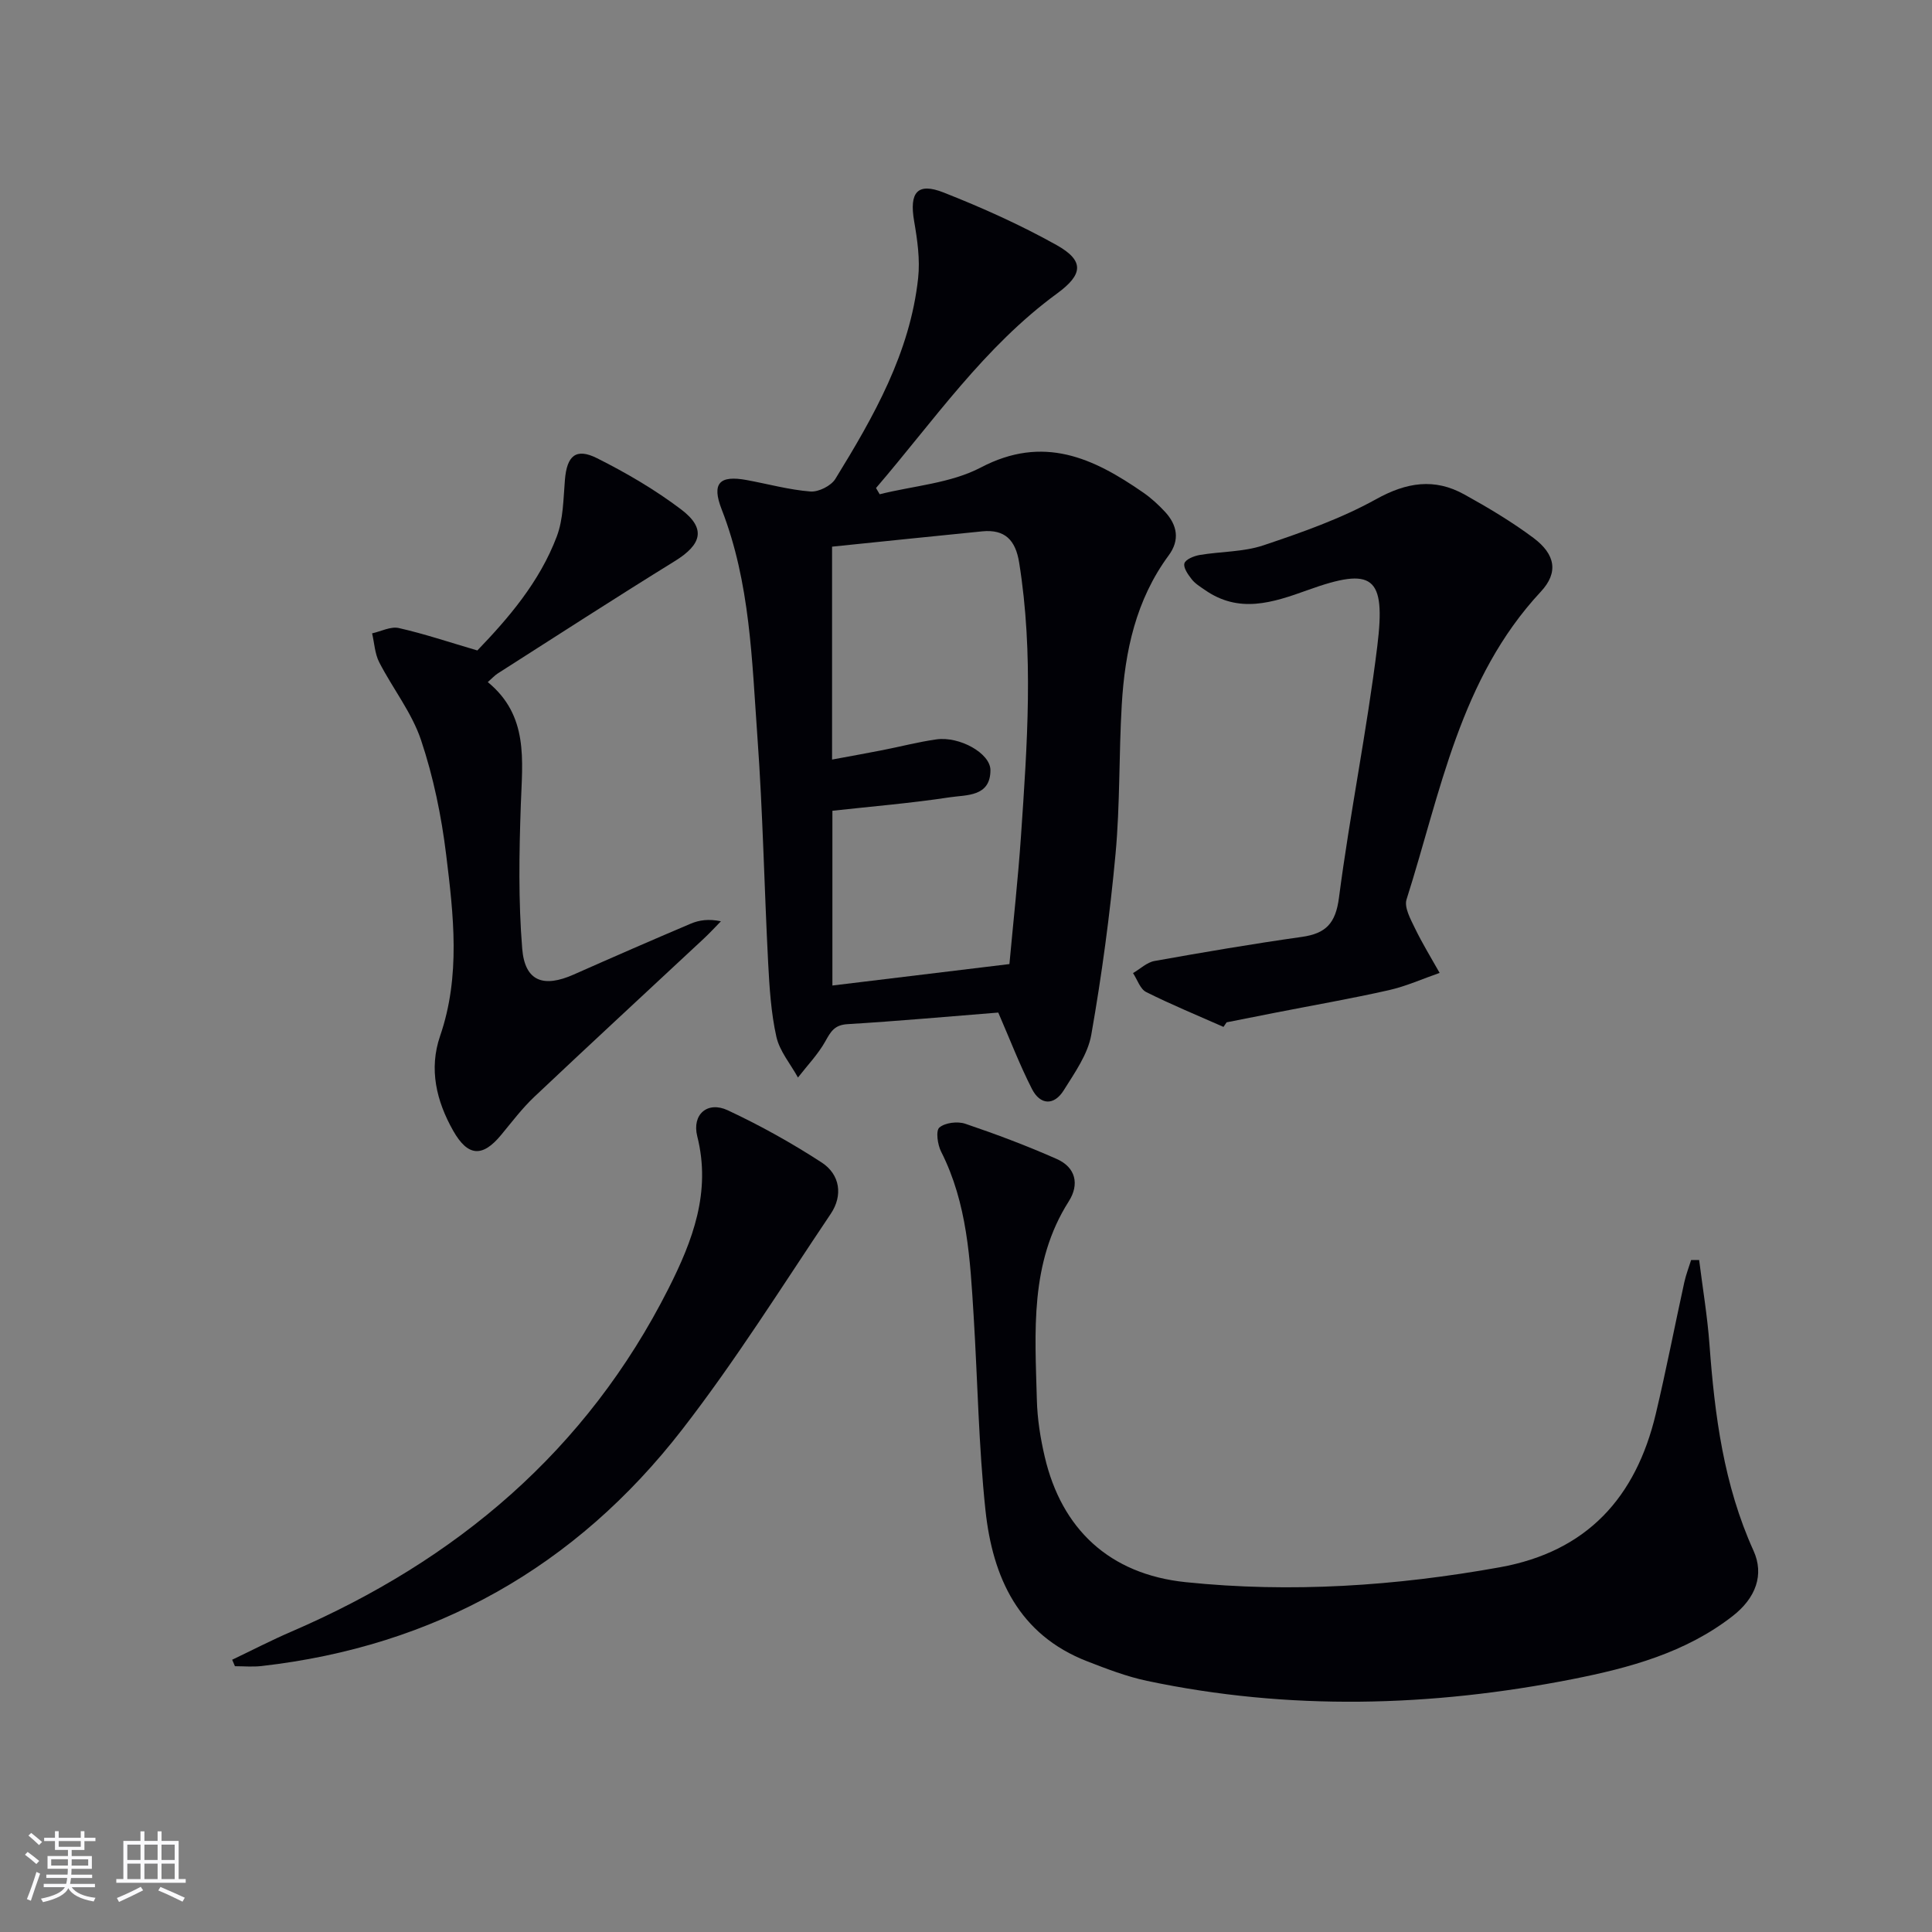
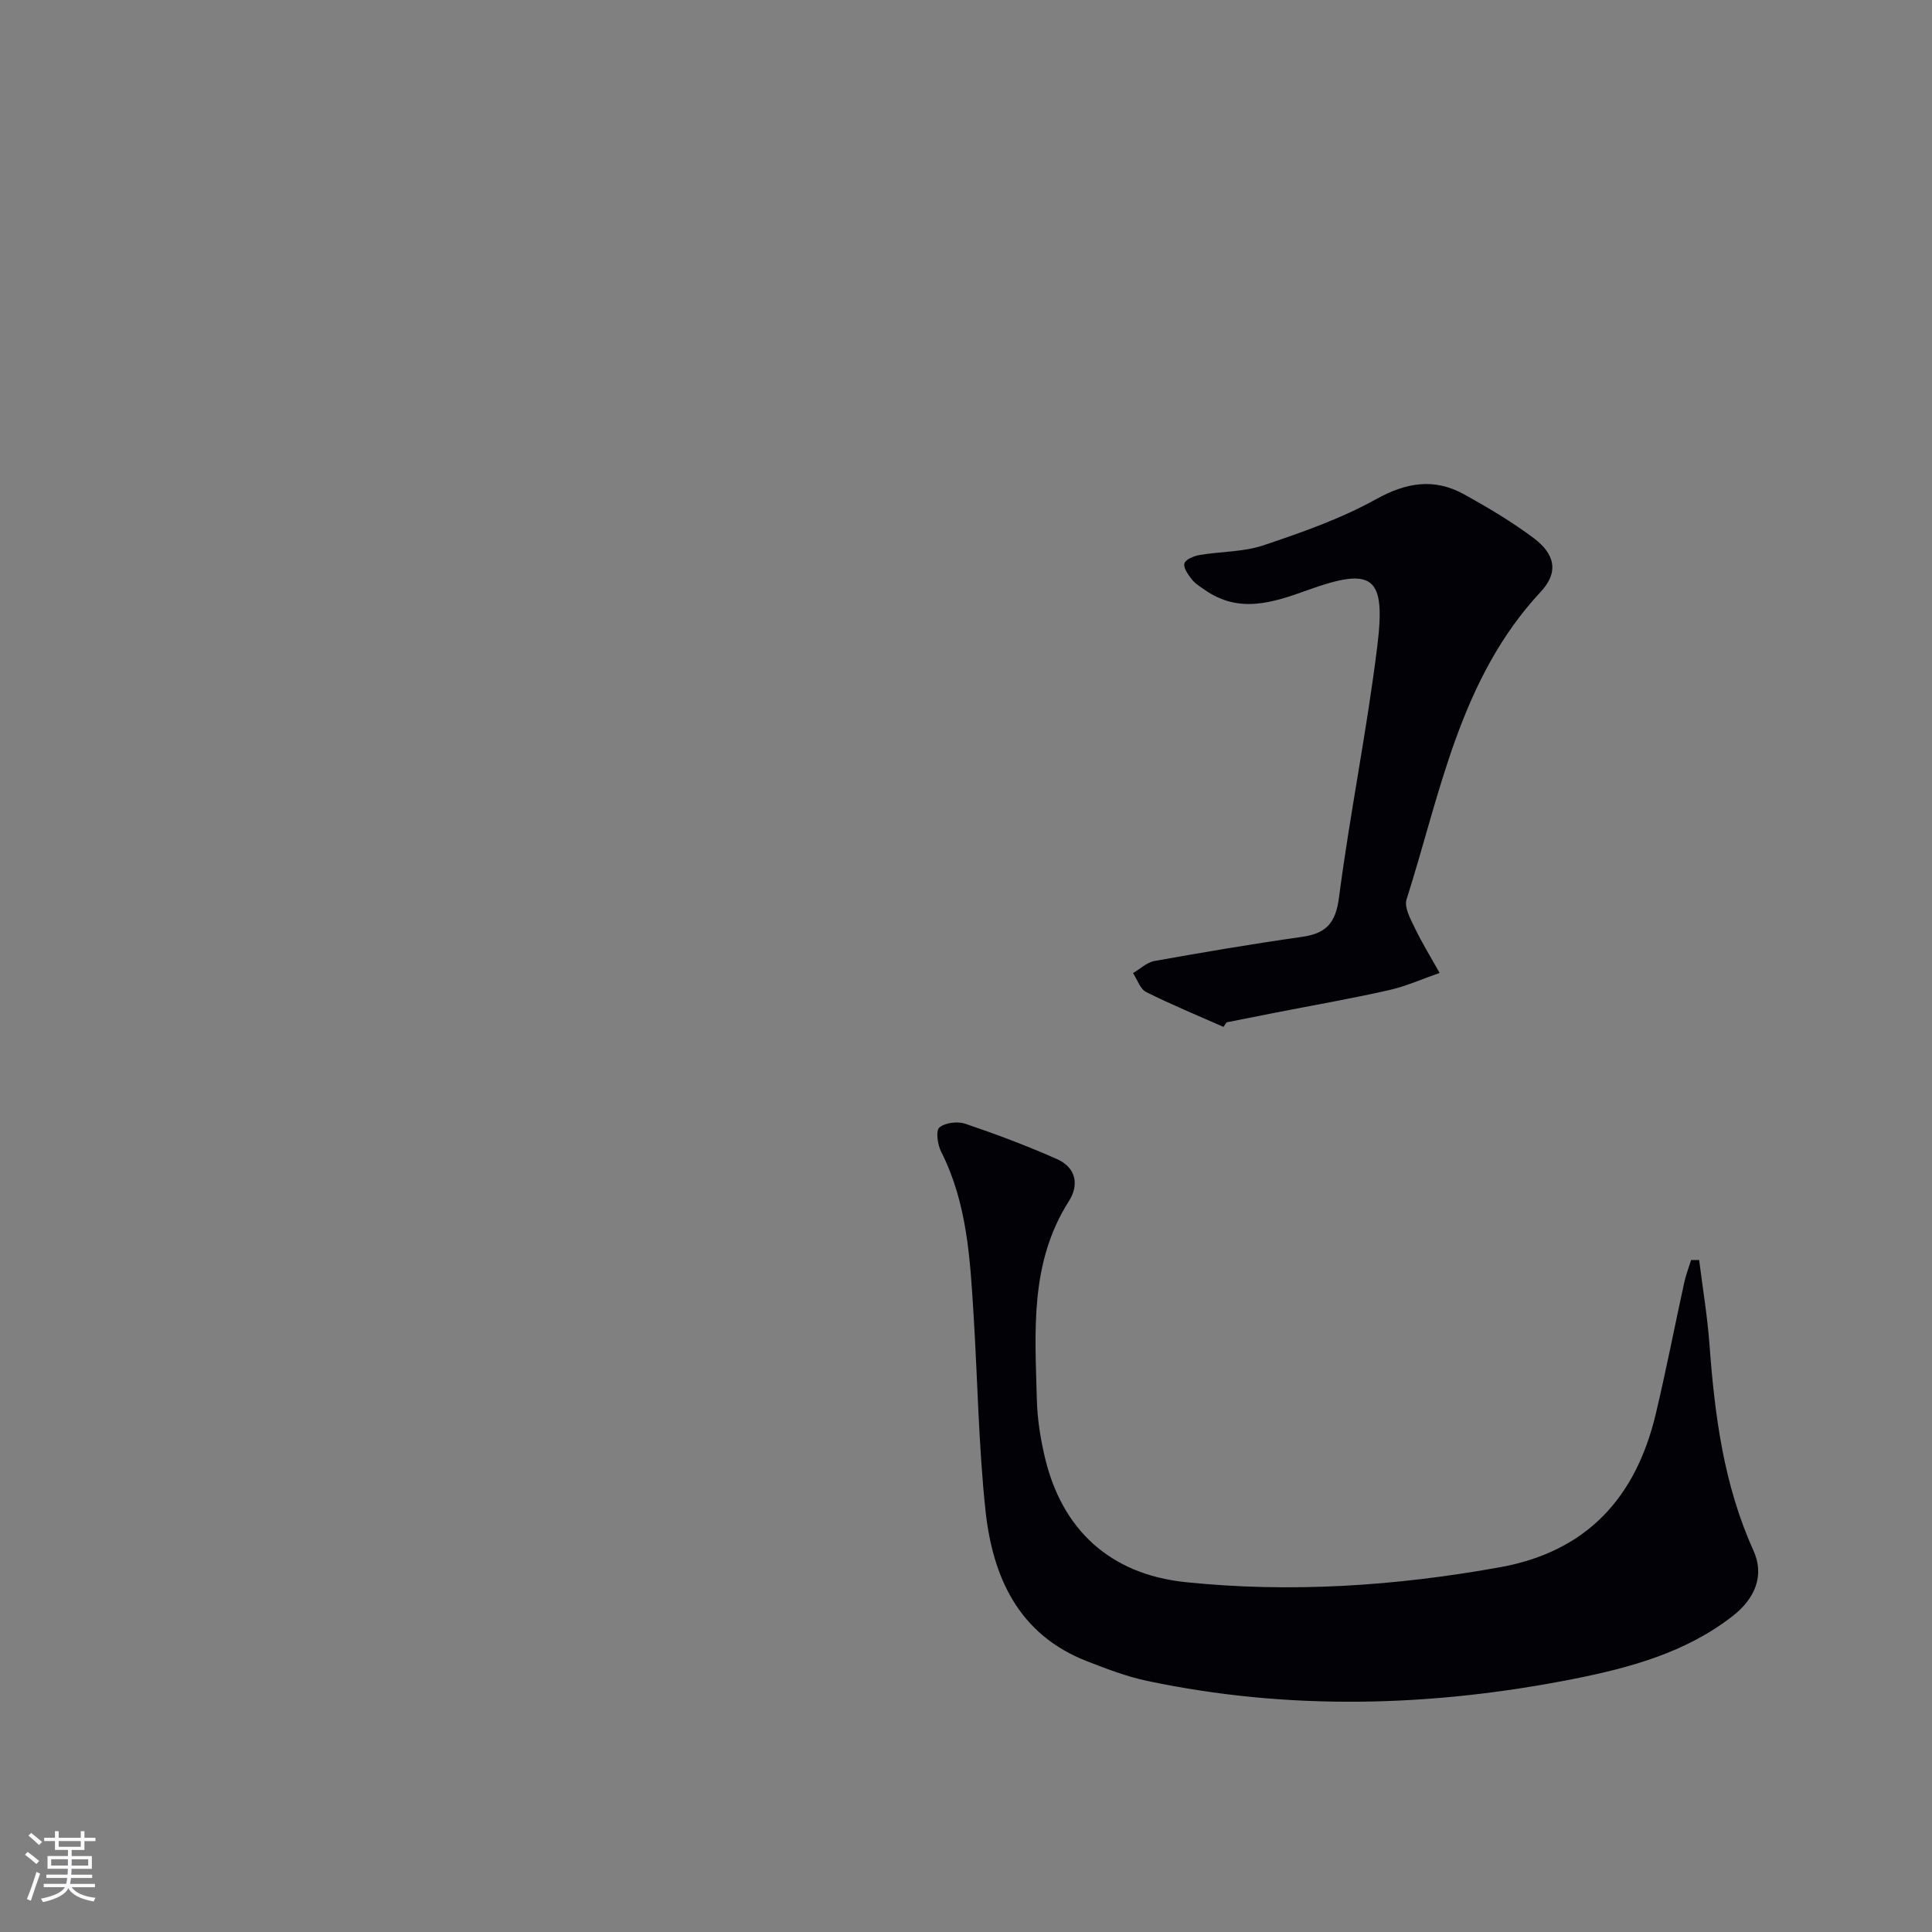
<svg xmlns="http://www.w3.org/2000/svg" enable-background="new 0 0 400 400" viewBox="0 0 400 400">
  <rect x="0" y="0" width="400" height="400" fill="#808080" stroke="none" />
  <g fill="#010106">
-     <path d="m206.68 209.64c-10.35.82-20.77 1.77-31.21 2.4-2.69.16-3.46 1.52-4.58 3.53-1.52 2.72-3.75 5.03-5.68 7.52-1.54-2.8-3.8-5.45-4.47-8.44-1.11-4.97-1.43-10.16-1.7-15.28-.81-15.61-1.1-31.26-2.23-46.85-1.14-15.85-1.48-31.87-7.39-47.04-2.13-5.45-.46-7.13 5.18-6.09 4.4.81 8.76 2.02 13.19 2.37 1.69.13 4.28-1.17 5.17-2.62 7.94-12.91 15.46-26.1 17.13-41.56.42-3.86-.16-7.92-.83-11.8-1.02-5.93.65-8.07 6.09-5.93 8 3.15 15.91 6.7 23.41 10.89 5.81 3.26 5.46 6.1.1 10.02-15.11 11.05-25.54 26.36-37.49 40.28.25.43.5.86.76 1.29 7.02-1.76 14.69-2.27 20.92-5.53 13-6.83 23.32-1.98 33.66 5.19 1.63 1.13 3.13 2.51 4.48 3.96 2.55 2.75 3.13 5.84.78 9.03-6.79 9.2-9.07 19.85-9.72 30.91-.61 10.29-.34 20.65-1.29 30.91-1.16 12.53-2.84 25.04-5.02 37.43-.71 4.05-3.43 7.86-5.7 11.5-2.01 3.22-4.87 3.08-6.58-.26-2.54-4.97-4.54-10.22-6.98-15.83zm-34.41-96.46v44.08c3.66-.68 7.03-1.28 10.39-1.94 3.74-.73 7.45-1.71 11.22-2.24 4.77-.67 11.18 2.87 11.18 6.38-.01 5.55-4.98 5.09-8.42 5.61-7.99 1.22-16.06 1.88-24.3 2.79v36.18c12.29-1.49 24.24-2.94 36.65-4.44.82-8.98 1.79-17.7 2.39-26.45 1.29-18.9 2.66-37.81-.38-56.7-.75-4.65-2.96-6.9-7.64-6.44-10.21 1.01-20.43 2.08-31.09 3.17z" />
    <path d="m351.79 260.88c.73 5.83 1.71 11.65 2.14 17.5 1.08 14.65 2.95 29.07 9.11 42.66 2.26 4.97.5 9.81-4.33 13.56-9.74 7.58-21.36 10.72-33.1 13.04-29.32 5.78-58.76 6.57-88.16.36-4.2-.89-8.28-2.46-12.3-4.02-14.26-5.51-19.64-17.42-21.12-31.3-1.42-13.36-1.62-26.86-2.45-40.29-.72-11.61-1.3-23.23-6.73-33.95-.74-1.45-1.14-4.35-.36-5 1.2-1.01 3.76-1.32 5.36-.78 6.41 2.17 12.76 4.56 18.95 7.3 3.9 1.73 4.73 5.22 2.48 8.76-8.13 12.78-6.98 27.01-6.61 41.09.1 3.96.73 7.96 1.64 11.83 3.48 14.88 13.34 24.29 29.18 25.93 21.75 2.25 43.47.8 65.02-3.08 18.08-3.25 28.19-14.47 32.3-31.75 2.15-9.03 3.91-18.16 5.9-27.23.34-1.57.94-3.09 1.42-4.64.55 0 1.11.01 1.66.01z" />
    <path d="m253.31 212.61c-5.35-2.37-10.78-4.6-16.01-7.22-1.25-.63-1.83-2.58-2.72-3.92 1.48-.86 2.87-2.23 4.46-2.51 10.12-1.81 20.27-3.54 30.46-4.98 5-.7 7.03-2.79 7.72-8.13 2.27-17.42 5.8-34.68 7.94-52.11 1.78-14.49-.9-16.44-14.41-11.57-7.31 2.63-14.21 4.91-21.31-.04-.95-.66-2.01-1.3-2.7-2.19-.76-.97-1.78-2.4-1.52-3.3.24-.83 1.97-1.53 3.13-1.73 4.41-.75 9.08-.61 13.24-2.01 7.95-2.67 16-5.49 23.3-9.54 6.34-3.52 12.1-4.42 18.3-.98 4.93 2.73 9.81 5.64 14.31 9 4.5 3.37 5.23 7.13 1.51 11.12-16.79 18.02-20.74 41.54-27.8 63.72-.52 1.64.83 4.08 1.73 5.94 1.53 3.17 3.39 6.19 5.12 9.27-3.5 1.21-6.92 2.76-10.5 3.57-7.75 1.75-15.58 3.11-23.38 4.64-3.41.67-6.81 1.34-10.22 2.02-.22.32-.44.64-.65.95z" />
-     <path d="m100.99 141.22c8.49 6.95 7.16 16.18 6.84 25.38-.35 9.94-.52 19.95.29 29.84.56 6.75 4.4 8.11 10.68 5.32 8.05-3.57 16.12-7.09 24.22-10.53 1.76-.74 3.71-1.02 6.24-.49-1.2 1.22-2.35 2.48-3.6 3.64-11.68 10.9-23.42 21.73-35.03 32.7-2.53 2.39-4.65 5.21-6.88 7.9-3.85 4.67-6.88 4.49-9.91-.85-3.49-6.16-5.08-12.79-2.72-19.65 4.27-12.43 2.78-25.04 1.25-37.54-.98-8.01-2.64-16.08-5.2-23.72-1.91-5.69-5.87-10.68-8.66-16.11-.91-1.78-1-3.98-1.47-5.98 1.85-.41 3.86-1.48 5.53-1.1 5.26 1.19 10.4 2.92 16.26 4.64 6.34-6.59 12.88-14.14 16.45-23.61 1.36-3.61 1.35-7.77 1.68-11.71.41-4.99 2.27-6.69 6.68-4.47 6.05 3.04 11.99 6.51 17.38 10.59 5.2 3.94 4.3 7.24-1.32 10.71-12.3 7.6-24.44 15.46-36.63 23.24-.66.42-1.21 1.04-2.08 1.8z" />
-     <path d="m48.07 343.63c4.09-1.95 8.12-4.04 12.28-5.83 34.17-14.74 61.08-37.43 78.06-71.03 5-9.9 8.86-19.98 5.95-31.51-1.14-4.52 2.11-7.35 6.31-5.39 6.71 3.14 13.25 6.78 19.46 10.82 3.81 2.49 4.42 6.83 1.86 10.63-10.1 15.03-19.73 30.44-30.81 44.72-22.02 28.37-51.19 44.83-87.07 48.9-1.8.2-3.64.03-5.47.03-.19-.45-.38-.89-.57-1.34z" />
  </g>
  <path d="m5.17 384 .55-.58c.85.61 1.65 1.24 2.4 1.87l-.59.64c-.83-.73-1.62-1.38-2.36-1.93m1.22 9.53-.82-.34c.71-1.76 1.37-3.64 1.98-5.63.24.13.5.25.76.36-.6 1.67-1.24 3.54-1.92 5.61m-.5-13.5.57-.54c.56.44 1.31 1.06 2.26 1.87l-.64.64c-.68-.66-1.41-1.32-2.19-1.97m3.25.46h2.24v-1.36h.77v1.36h4.57v-1.36h.76v1.36h2.28v.69h-2.28v1.84h-2.64v1.26h4.18v2.64h-4.21c0 .45-.02.86-.05 1.21h4.32v.69h-4.38c-.04.34-.1.75-.19 1.22h5.15v.69h-4.82c.87 1.19 2.51 1.92 4.93 2.19-.17.32-.3.57-.37.76-2.77-.49-4.52-1.41-5.26-2.76-.56 1.26-2.3 2.23-5.24 2.9-.12-.24-.26-.48-.43-.72 2.73-.55 4.38-1.34 4.96-2.38h-4.38v-.69h4.65c.1-.38.17-.79.21-1.22h-4.32v-.69h4.4c.03-.34.05-.75.05-1.21h-4.2v-2.64h4.23v-1.26h-2.69v-1.84h-2.24zm1.46 4.46v1.29h3.45c.01-.4.02-.57.01-.53v-.32-.45h-3.46zm1.55-2.59h4.57v-1.19h-4.57zm6.11 2.59h-3.42v.77c-.01.19-.01.37-.02.53h3.44z" fill="#fafafc" />
-   <path d="m32.63 379.16h.82v1.98h3.54v7.89h1.46v.78h-14.37v-.78h1.46v-7.89h3.54v-1.98h.82v1.98h2.73zm-3.49 11.48.5.73c-1.61.82-3.28 1.63-5 2.41-.13-.27-.28-.55-.44-.82 1.75-.72 3.4-1.49 4.94-2.32m-2.78-5.55h2.73v-3.18h-2.73zm0 3.95h2.73v-3.2h-2.73zm3.54-3.95h2.73v-3.18h-2.73zm0 3.95h2.73v-3.2h-2.73zm7.89 4.68c-1.84-.92-3.51-1.7-5.02-2.32l.45-.73c1.89.8 3.57 1.55 5.04 2.23zm-1.62-11.81h-2.73v3.18h2.73zm-2.73 7.13h2.73v-3.2h-2.73z" fill="#fafafc" />
</svg>